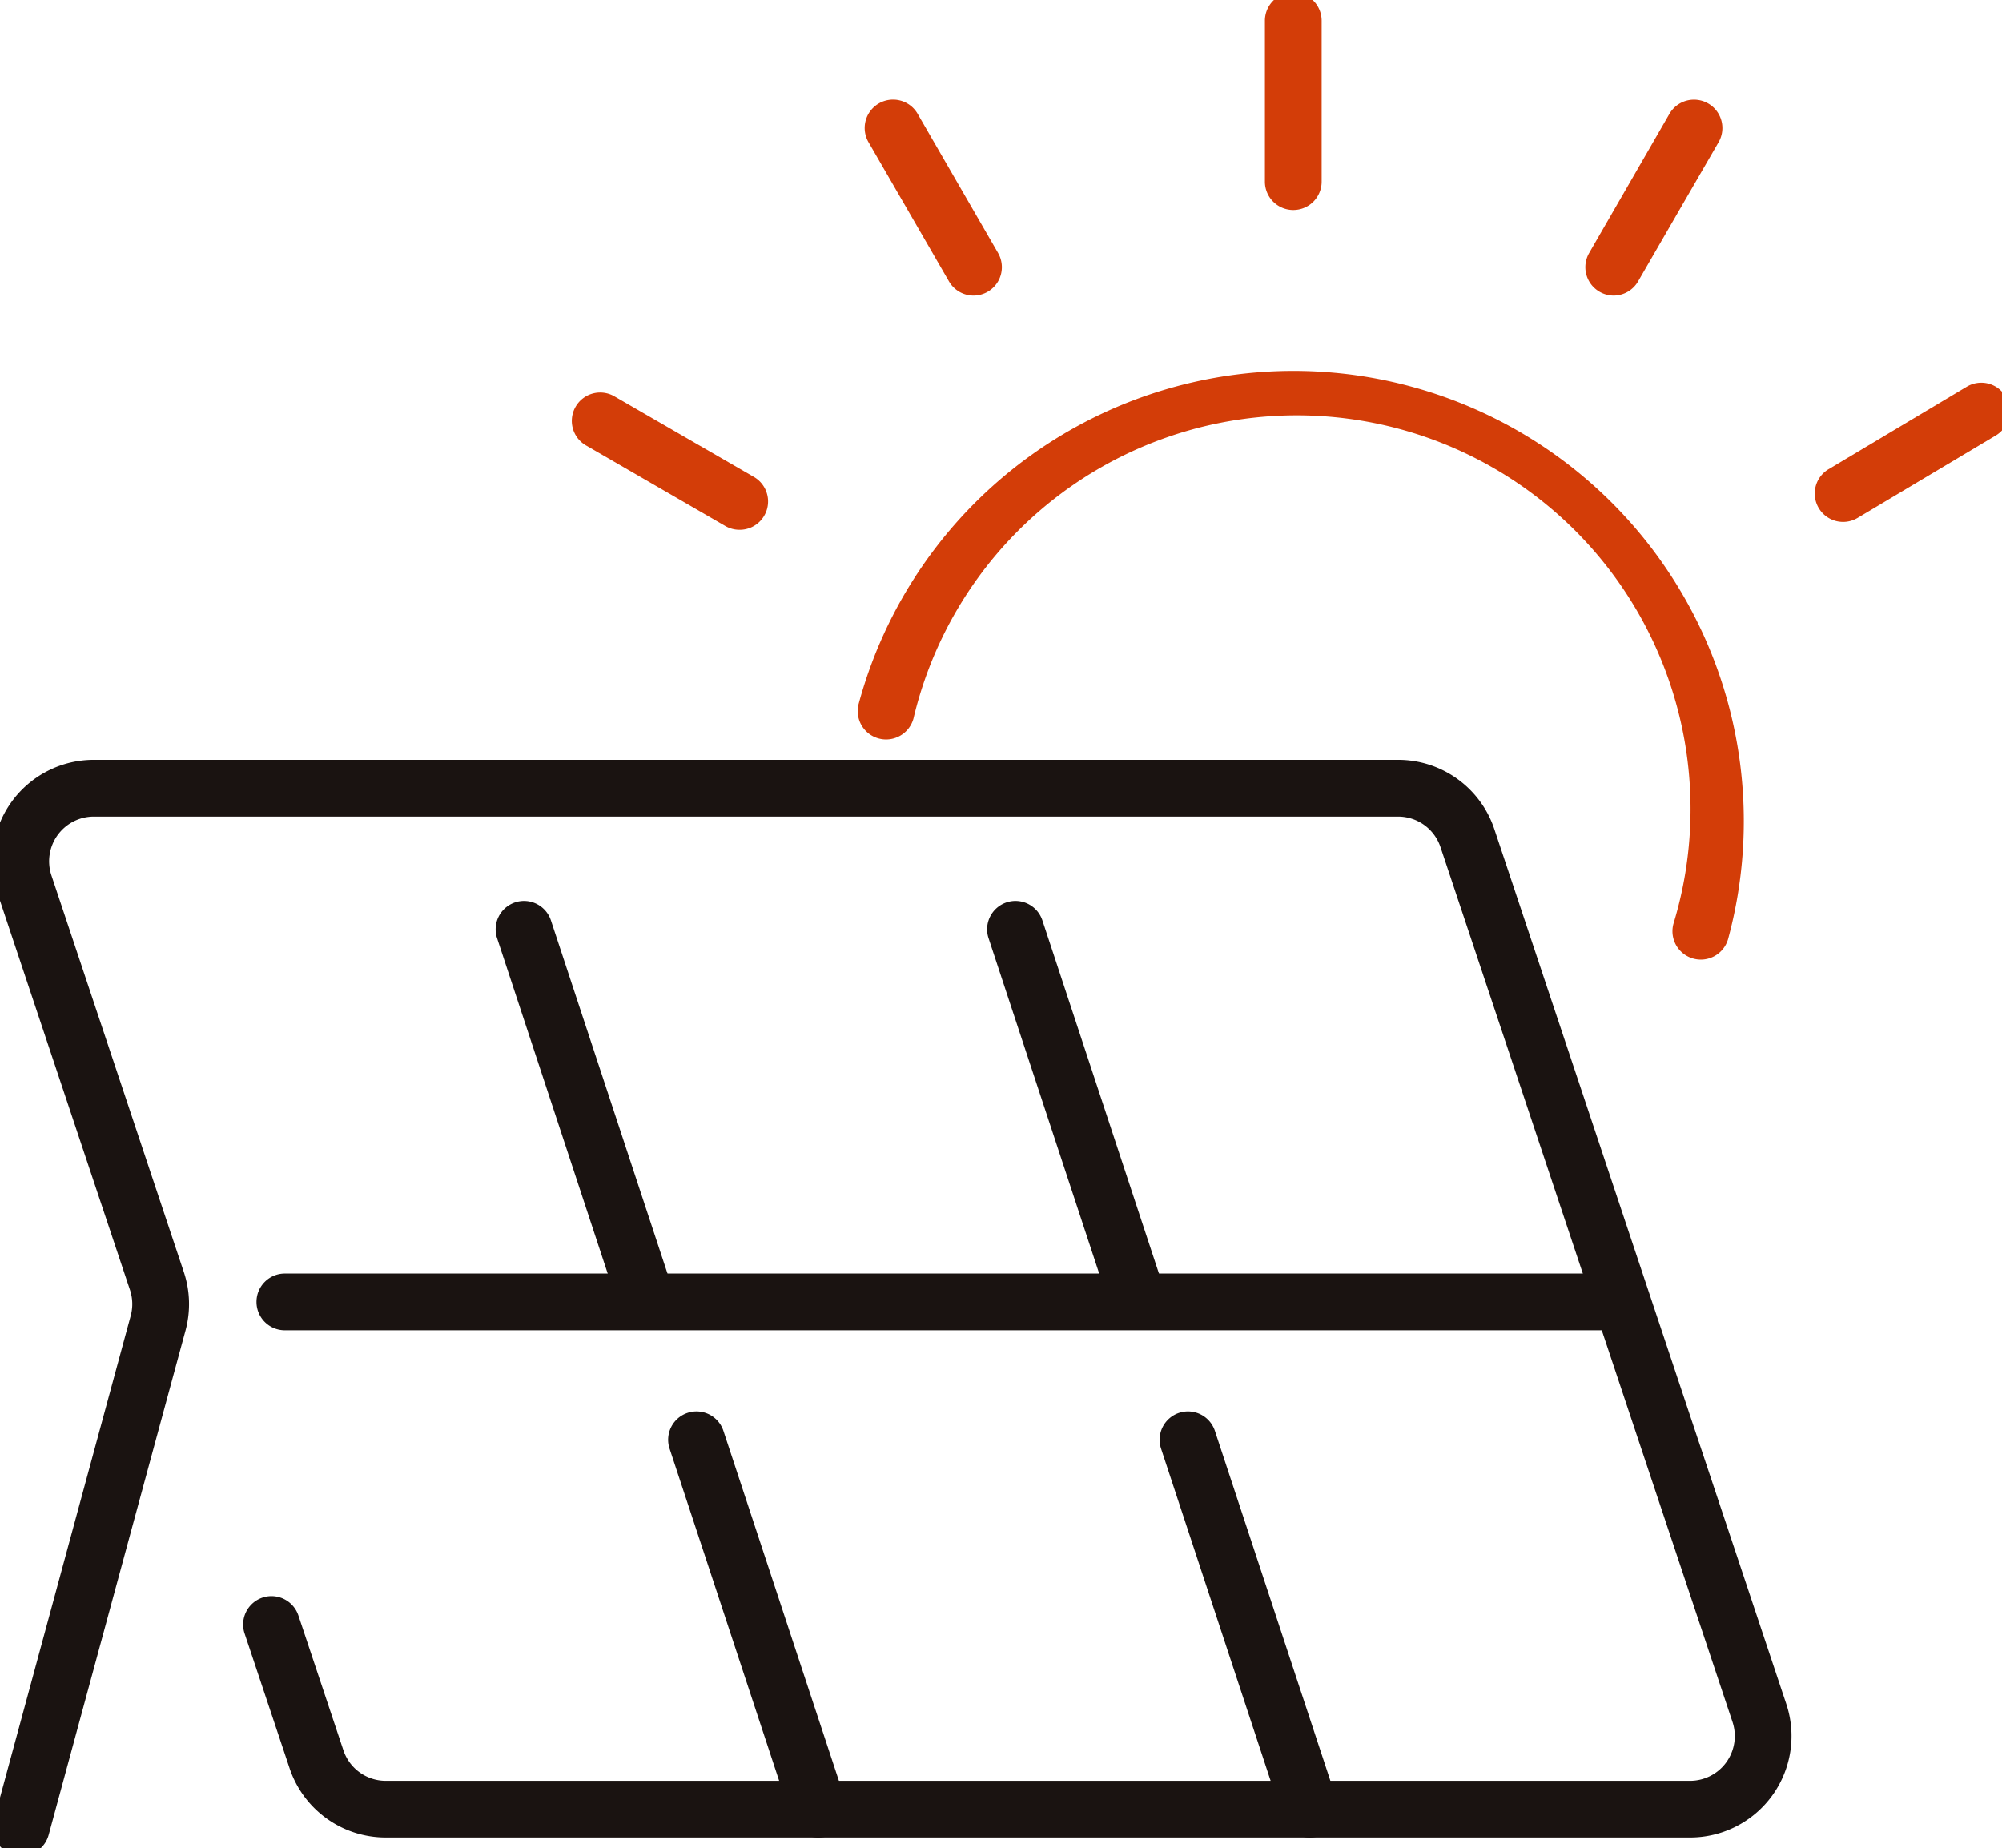
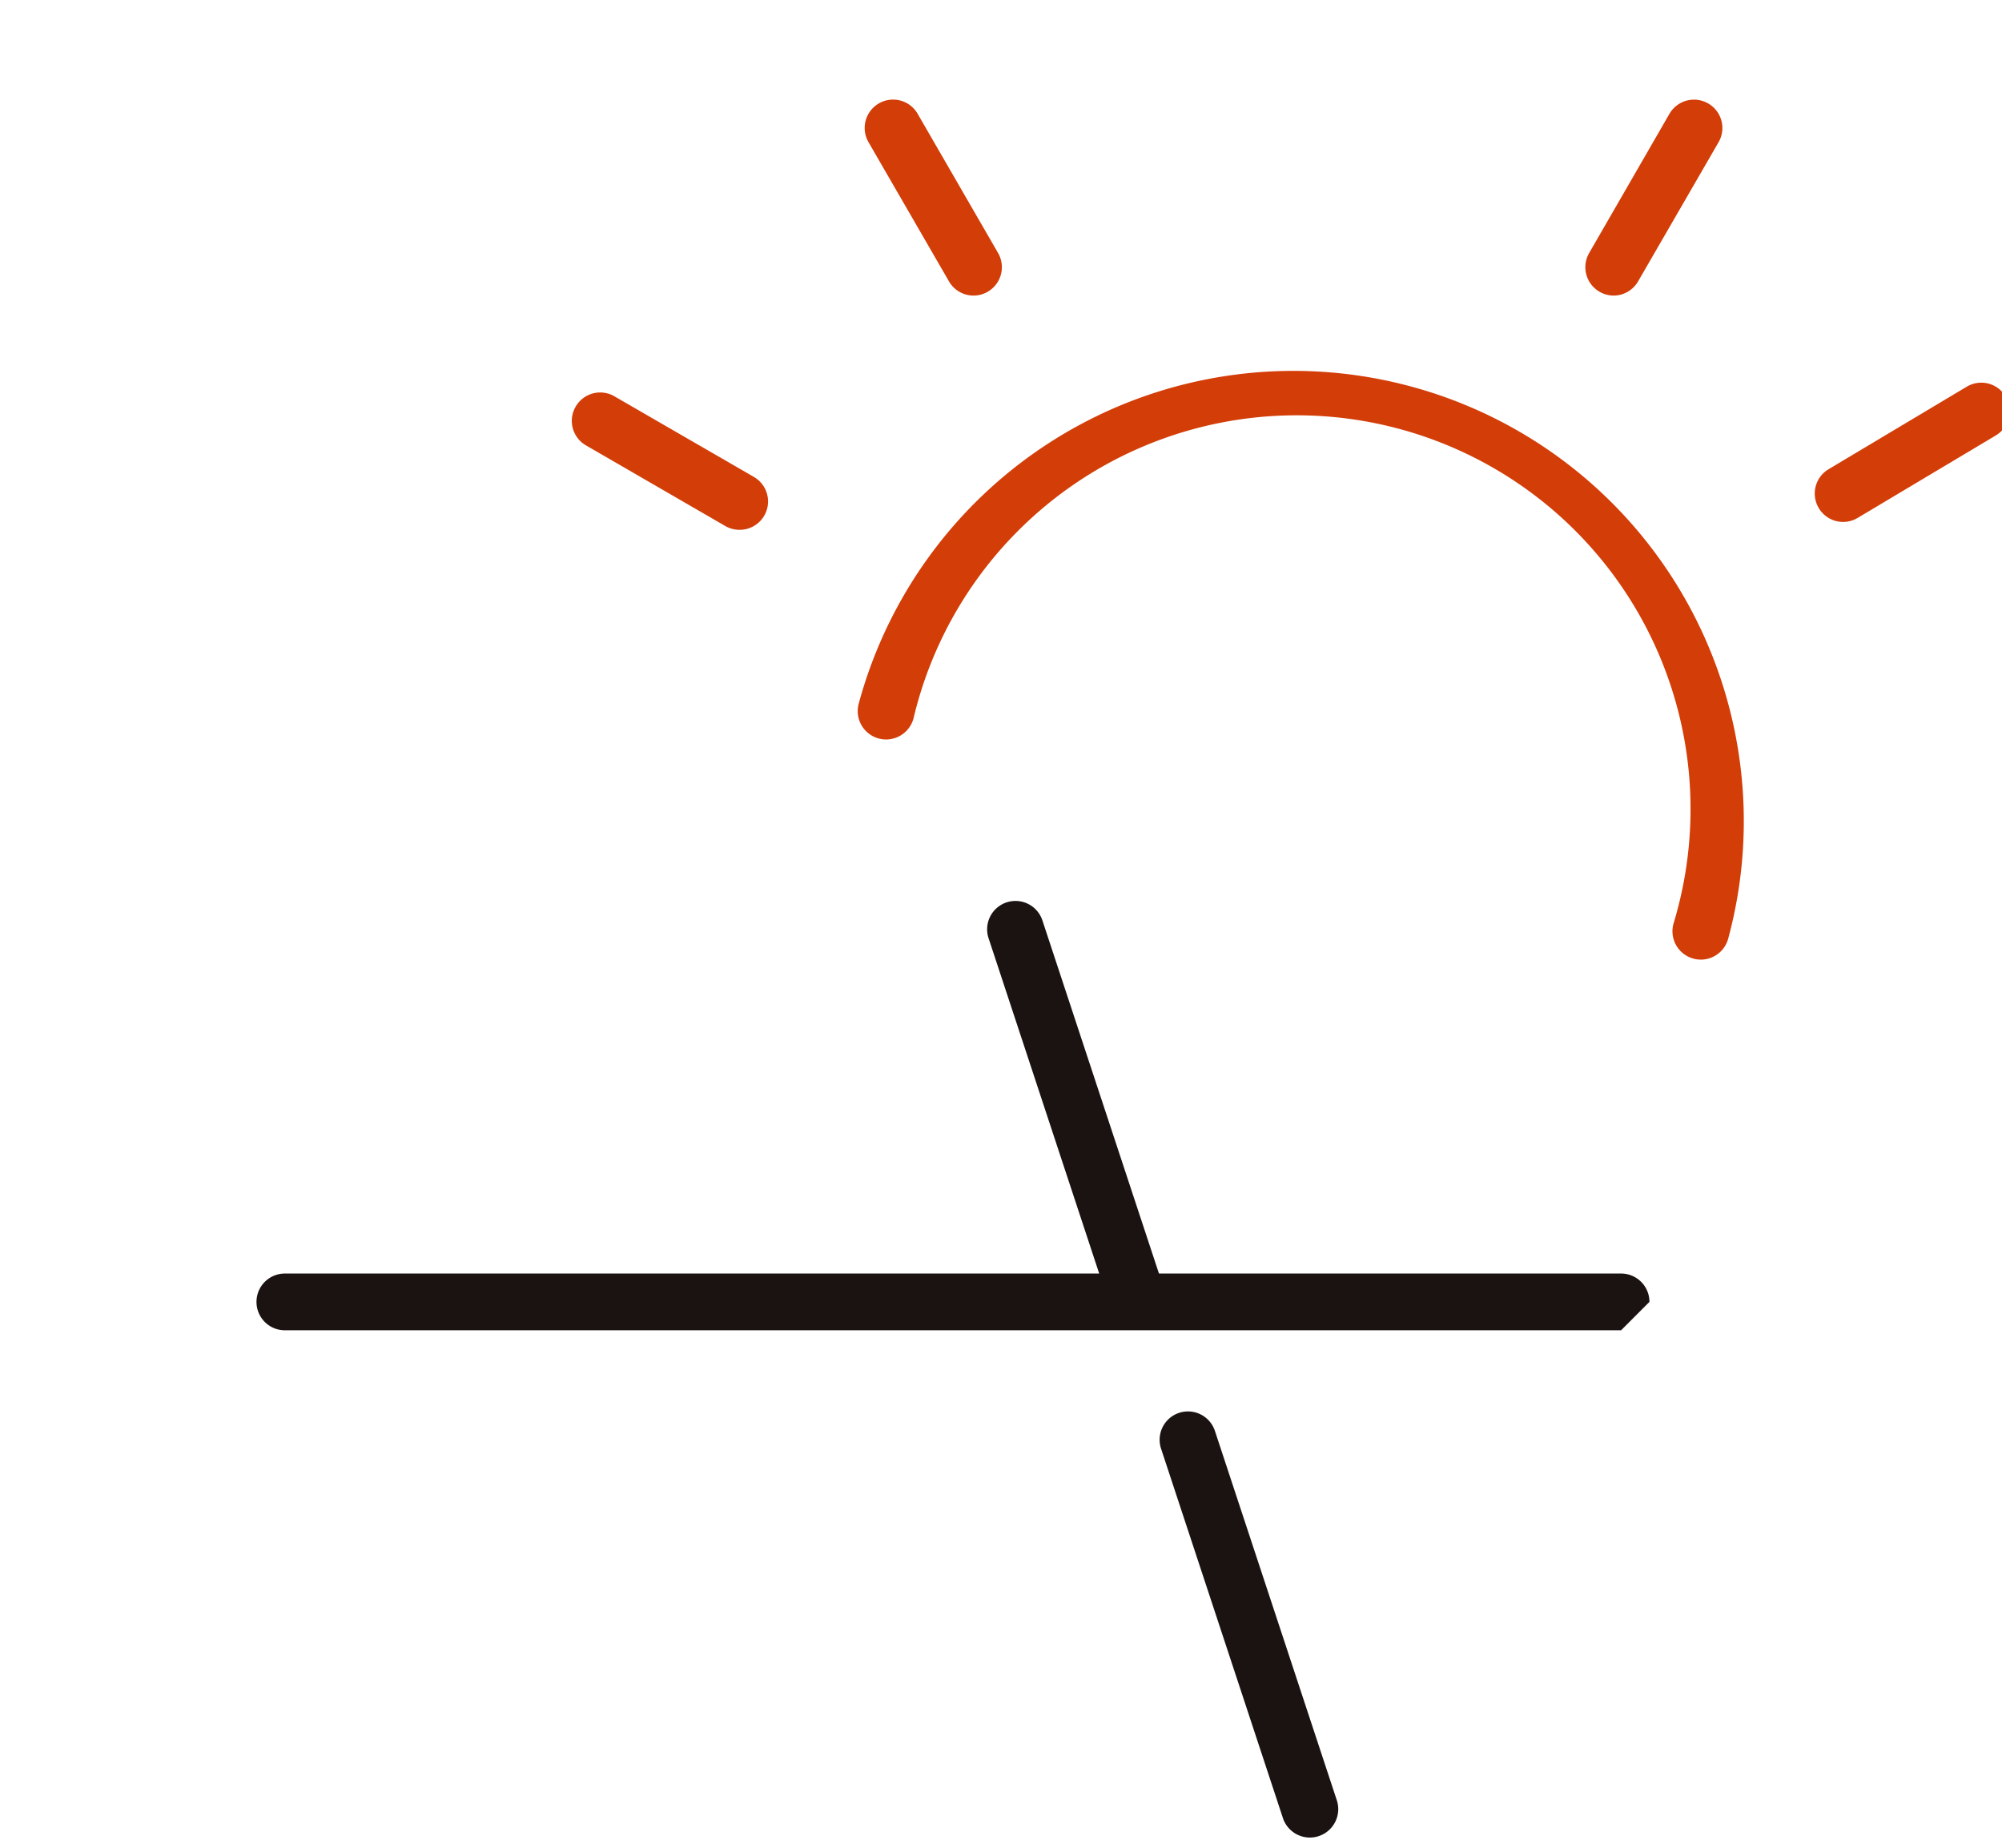
<svg xmlns="http://www.w3.org/2000/svg" width="38.636" height="35.673" viewBox="0 0 38.636 35.673">
  <defs>
    <clipPath id="clip-path">
      <rect id="矩形_8523" data-name="矩形 8523" width="38.636" height="35.673" fill="none" />
    </clipPath>
  </defs>
  <g id="组_35321" data-name="组 35321" clip-path="url(#clip-path)">
-     <path id="路径_26052" data-name="路径 26052" d="M.558,48.9a.548.548,0,0,1-.529-.691l2.64-9.733a.862.862,0,0,0-.014-.5L.1,30.323a1.958,1.958,0,0,1,1.857-2.578H27.128a1.956,1.956,0,0,1,1.858,1.338l5.634,16.884a1.958,1.958,0,0,1-1.857,2.578H7.592a1.956,1.956,0,0,1-1.857-1.338l-.868-2.6a.547.547,0,1,1,1.039-.346l.868,2.6a.862.862,0,0,0,.819.59h25.17a.864.864,0,0,0,.819-1.137L27.947,29.43a.862.862,0,0,0-.819-.59H1.959a.863.863,0,0,0-.819,1.137l2.554,7.653a1.954,1.954,0,0,1,.032,1.133l-2.64,9.732A.548.548,0,0,1,.558,48.9Z" transform="translate(-0.147 -13.079)" fill="#1a1311" />
    <path id="路径_26053" data-name="路径 26053" d="M47.55,25.045a.548.548,0,0,1-.529-.69,7.6,7.6,0,1,0-14.666-3.964.547.547,0,0,1-1.057-.286,8.691,8.691,0,1,1,16.78,4.535A.548.548,0,0,1,47.55,25.045Z" transform="translate(-14.726 -6.523)" fill="#d33d08" />
-     <path id="直线_30" data-name="直线 30" d="M25.585.345H-.2A.547.547,0,0,1-.75-.2.547.547,0,0,1-.2-.75H25.585a.547.547,0,0,1,.547.547A.547.547,0,0,1,25.585.345Z" transform="translate(5.7 25.331)" fill="#1a1311" />
-     <path id="直线_31" data-name="直线 31" d="M2.15,7.475A.548.548,0,0,1,1.63,7.1L-.722-.031A.547.547,0,0,1-.374-.722a.547.547,0,0,1,.691.348L2.67,6.756a.548.548,0,0,1-.52.719Z" transform="translate(10.315 18.139)" fill="#1a1311" />
+     <path id="直线_30" data-name="直线 30" d="M25.585.345H-.2A.547.547,0,0,1-.75-.2.547.547,0,0,1-.2-.75H25.585a.547.547,0,0,1,.547.547Z" transform="translate(5.7 25.331)" fill="#1a1311" />
    <path id="直线_32" data-name="直线 32" d="M2.15,7.475A.548.548,0,0,1,1.63,7.1L-.722-.031A.547.547,0,0,1-.374-.722a.547.547,0,0,1,.691.348L2.67,6.756a.548.548,0,0,1-.52.719Z" transform="translate(19.8 18.139)" fill="#1a1311" />
-     <path id="直线_33" data-name="直线 33" d="M2.15,7.475A.548.548,0,0,1,1.63,7.1L-.722-.031A.547.547,0,0,1-.374-.722a.547.547,0,0,1,.691.348L2.67,6.756a.548.548,0,0,1-.52.719Z" transform="translate(13.644 27.992)" fill="#1a1311" />
    <path id="直线_34" data-name="直线 34" d="M2.15,7.475A.548.548,0,0,1,1.63,7.1L-.722-.031A.547.547,0,0,1-.374-.722a.547.547,0,0,1,.691.348L2.67,6.756a.548.548,0,0,1-.52.719Z" transform="translate(23.129 27.992)" fill="#1a1311" />
-     <path id="直线_35" data-name="直线 35" d="M-.2,3.45A.547.547,0,0,1-.75,2.9V-.2A.547.547,0,0,1-.2-.75.547.547,0,0,1,.345-.2V2.9A.547.547,0,0,1-.2,3.45Z" transform="translate(25.161 0.603)" fill="#d33d08" />
    <path id="直线_36" data-name="直线 36" d="M1.35,3.032a.547.547,0,0,1-.474-.274L-.677.071a.547.547,0,0,1,.2-.748.547.547,0,0,1,.748.2L1.824,2.211a.548.548,0,0,1-.473.821Z" transform="translate(17.438 2.673)" fill="#d33d08" />
    <path id="直线_37" data-name="直线 37" d="M2.484,1.9a.545.545,0,0,1-.273-.074L-.476.271a.547.547,0,0,1-.2-.748.547.547,0,0,1,.748-.2L2.758.876A.547.547,0,0,1,2.484,1.9Z" transform="translate(11.785 8.326)" fill="#d33d08" />
    <path id="直线_38" data-name="直线 38" d="M-.2,3.032a.545.545,0,0,1-.273-.074.547.547,0,0,1-.2-.748L.876-.476a.547.547,0,0,1,.748-.2.547.547,0,0,1,.2.748L.271,2.758A.547.547,0,0,1-.2,3.032Z" transform="translate(31.342 2.673)" fill="#d33d08" />
    <path id="直线_39" data-name="直线 39" d="M-.2,1.937a.547.547,0,0,1-.471-.267A.547.547,0,0,1-.483.92L2.184-.673a.547.547,0,0,1,.751.189.547.547,0,0,1-.189.751L.078,1.86A.545.545,0,0,1-.2,1.937Z" transform="translate(35.771 8.137)" fill="#d33d08" />
  </g>
</svg>